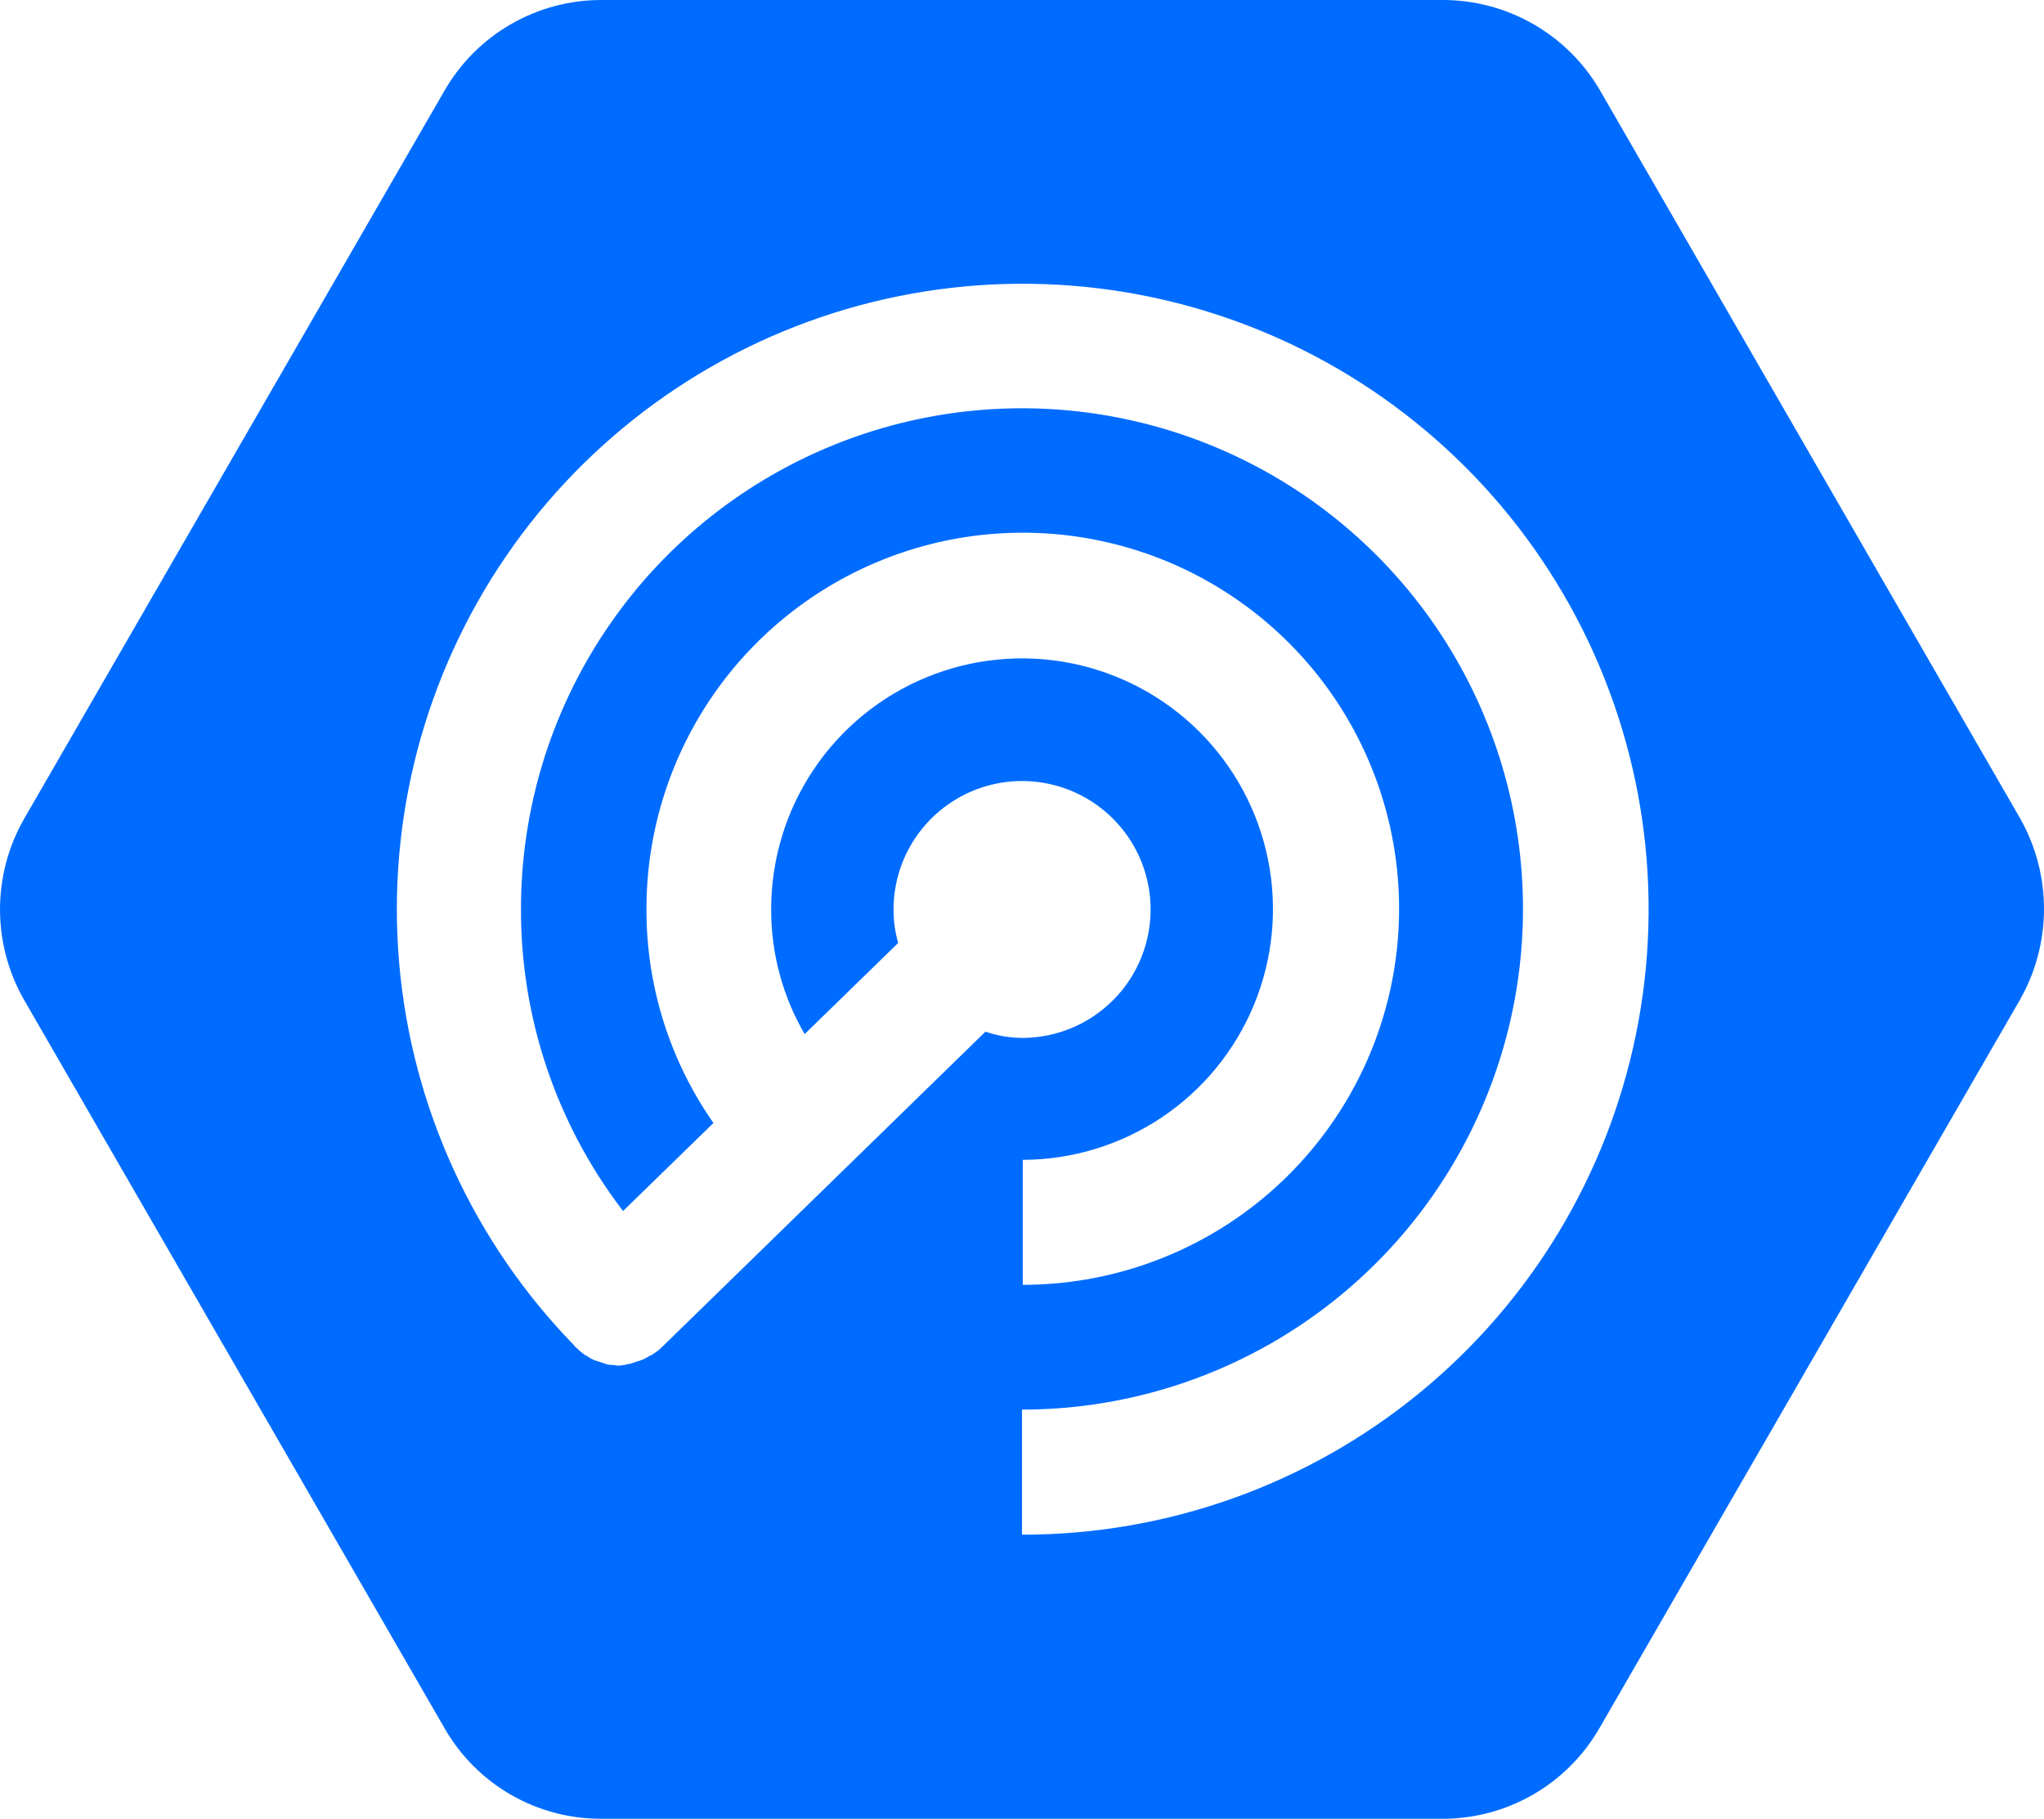
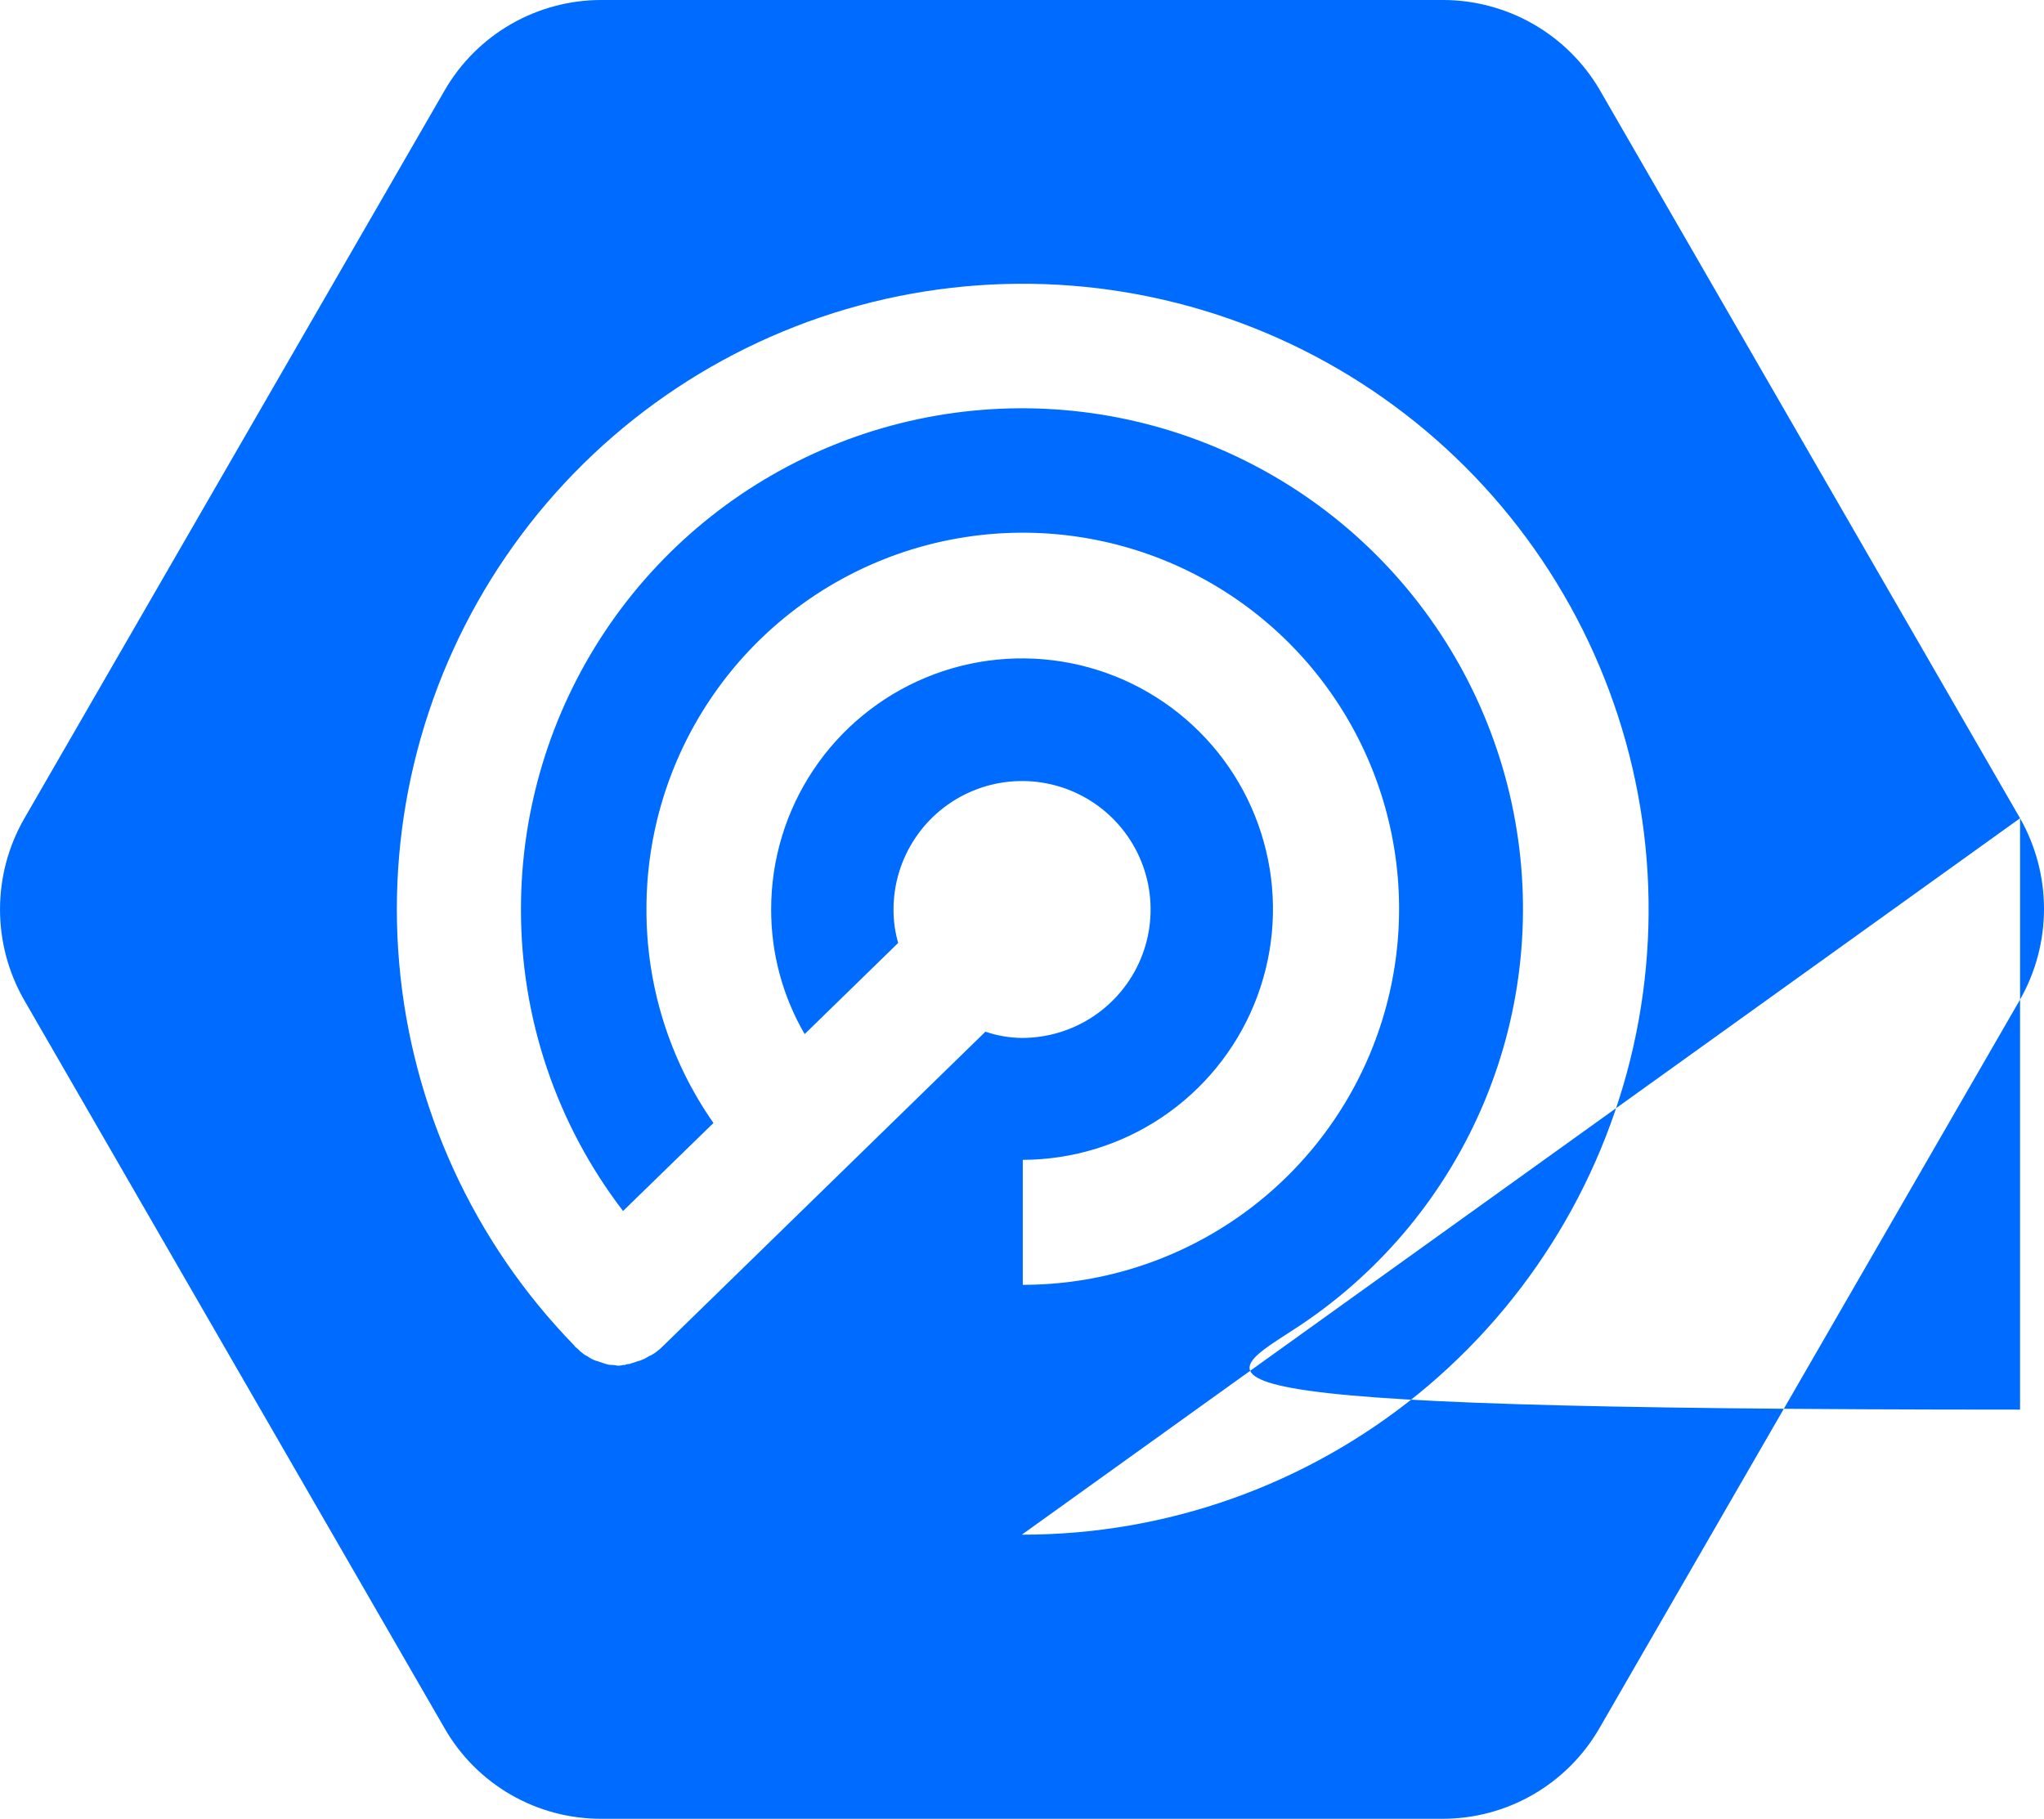
<svg xmlns="http://www.w3.org/2000/svg" fill="none" viewBox="161.97 208.44 876.03 779.58">
-   <path fill-rule="evenodd" clip-rule="evenodd" d="M1027.74 559.163L847.433 246.696C840.539 235.04 830.724 225.381 818.955 218.671C807.187 211.962 793.872 208.435 780.323 208.437H419.663C406.062 208.439 392.7 212.019 380.921 218.815C369.141 225.611 359.358 235.385 352.554 247.155L172.243 559.508C165.513 571.303 161.974 584.648 161.974 598.226C161.974 611.805 165.513 625.15 172.243 636.945L352.554 949.298C359.328 961.094 369.105 970.89 380.891 977.69C392.677 984.49 406.054 988.053 419.663 988.016H780.285C793.887 988.014 807.248 984.434 819.028 977.638C830.807 970.842 840.59 961.068 847.394 949.298L1027.71 636.945C1034.45 625.092 1037.99 611.693 1038 598.059C1038.01 584.425 1034.47 571.023 1027.74 559.163ZM599.974 866.197V812.634C642.443 812.634 683.958 800.048 719.27 776.467C754.582 752.887 782.104 719.371 798.356 680.158C814.608 640.945 818.861 597.797 810.575 556.169C802.29 514.541 781.839 476.303 751.809 446.291C721.779 416.278 683.518 395.84 641.865 387.56C600.212 379.279 557.038 383.529 517.802 399.772C478.566 416.014 445.03 443.52 421.435 478.81C397.841 514.101 385.247 555.591 385.247 598.035C385.128 644.837 400.514 690.362 429.004 727.506L467.746 689.782C448.927 662.867 438.899 630.793 439.034 597.958C439.034 566.078 448.494 534.914 466.216 508.407C483.938 481.9 509.127 461.24 538.598 449.04C568.069 436.84 600.498 433.648 631.784 439.867C663.07 446.087 691.808 461.439 714.364 483.981C736.92 506.524 752.281 535.245 758.504 566.512C764.727 597.78 761.533 630.189 749.326 659.642C737.119 689.096 716.447 714.27 689.924 731.981C663.401 749.693 632.218 759.147 600.319 759.147V705.583C621.574 705.522 642.335 699.168 659.979 687.322C677.623 675.476 691.358 658.67 699.45 639.027C707.542 619.384 709.628 597.785 705.445 576.958C701.261 556.13 690.995 537.01 675.944 522.01C660.892 507.01 641.731 496.805 620.879 492.683C600.028 488.561 578.422 490.707 558.79 498.85C539.158 506.993 522.382 520.768 510.579 538.435C498.776 556.102 492.477 576.869 492.477 598.111C492.411 616.924 497.367 635.414 506.833 651.675L546.915 612.612C545.577 607.947 544.906 603.117 544.924 598.264C544.924 587.375 548.155 576.731 554.208 567.677C560.261 558.623 568.865 551.567 578.931 547.4C588.997 543.233 600.074 542.142 610.76 544.267C621.446 546.391 631.262 551.635 638.966 559.334C646.67 567.034 651.917 576.844 654.043 587.524C656.168 598.203 655.077 609.273 650.908 619.333C646.738 629.393 639.677 637.992 630.618 644.042C621.559 650.091 610.908 653.32 600.013 653.32C594.671 653.275 589.371 652.371 584.317 650.642L445.734 785.775C444.44 787.065 442.986 788.183 441.408 789.104C441.228 789.284 440.964 789.37 440.704 789.454C440.467 789.532 440.233 789.608 440.068 789.754C439.029 790.447 437.911 791.012 436.737 791.438C436.393 791.62 436.039 791.706 435.685 791.791C435.369 791.868 435.053 791.944 434.747 792.088L431.722 793.083C431.076 793.066 430.435 793.197 429.847 793.466C429.303 793.466 428.76 793.568 428.266 793.661C427.856 793.739 427.48 793.81 427.167 793.81C426.674 793.81 426.181 793.725 425.683 793.64C425.176 793.553 424.664 793.466 424.142 793.466C423.35 793.494 422.558 793.377 421.807 793.121L418.783 792.126C418.439 791.944 418.084 791.859 417.73 791.773C417.414 791.697 417.099 791.62 416.792 791.476C415.716 791.046 414.7 790.481 413.768 789.793C413.164 789.538 412.598 789.203 412.083 788.798C411.12 788.105 410.223 787.323 409.404 786.464C409.298 786.359 409.164 786.257 409.019 786.147C408.69 785.897 408.303 785.603 408.064 785.125C364.882 740.781 338.378 682.874 333.049 621.226C327.719 559.578 343.892 497.985 378.824 446.897C413.756 395.808 465.296 358.369 524.701 340.93C584.106 323.492 647.718 327.128 704.746 351.221C761.774 375.314 808.707 418.382 837.584 473.117C866.46 527.853 875.502 590.886 863.175 651.525C850.848 712.164 817.911 766.674 769.952 805.808C721.993 844.943 661.965 866.293 600.051 866.236L599.974 866.197Z" fill="#006CFF" />
+   <path fill-rule="evenodd" clip-rule="evenodd" d="M1027.74 559.163L847.433 246.696C840.539 235.04 830.724 225.381 818.955 218.671C807.187 211.962 793.872 208.435 780.323 208.437H419.663C406.062 208.439 392.7 212.019 380.921 218.815C369.141 225.611 359.358 235.385 352.554 247.155L172.243 559.508C165.513 571.303 161.974 584.648 161.974 598.226C161.974 611.805 165.513 625.15 172.243 636.945L352.554 949.298C359.328 961.094 369.105 970.89 380.891 977.69C392.677 984.49 406.054 988.053 419.663 988.016H780.285C793.887 988.014 807.248 984.434 819.028 977.638C830.807 970.842 840.59 961.068 847.394 949.298L1027.71 636.945C1034.45 625.092 1037.99 611.693 1038 598.059C1038.01 584.425 1034.47 571.023 1027.74 559.163ZV812.634C642.443 812.634 683.958 800.048 719.27 776.467C754.582 752.887 782.104 719.371 798.356 680.158C814.608 640.945 818.861 597.797 810.575 556.169C802.29 514.541 781.839 476.303 751.809 446.291C721.779 416.278 683.518 395.84 641.865 387.56C600.212 379.279 557.038 383.529 517.802 399.772C478.566 416.014 445.03 443.52 421.435 478.81C397.841 514.101 385.247 555.591 385.247 598.035C385.128 644.837 400.514 690.362 429.004 727.506L467.746 689.782C448.927 662.867 438.899 630.793 439.034 597.958C439.034 566.078 448.494 534.914 466.216 508.407C483.938 481.9 509.127 461.24 538.598 449.04C568.069 436.84 600.498 433.648 631.784 439.867C663.07 446.087 691.808 461.439 714.364 483.981C736.92 506.524 752.281 535.245 758.504 566.512C764.727 597.78 761.533 630.189 749.326 659.642C737.119 689.096 716.447 714.27 689.924 731.981C663.401 749.693 632.218 759.147 600.319 759.147V705.583C621.574 705.522 642.335 699.168 659.979 687.322C677.623 675.476 691.358 658.67 699.45 639.027C707.542 619.384 709.628 597.785 705.445 576.958C701.261 556.13 690.995 537.01 675.944 522.01C660.892 507.01 641.731 496.805 620.879 492.683C600.028 488.561 578.422 490.707 558.79 498.85C539.158 506.993 522.382 520.768 510.579 538.435C498.776 556.102 492.477 576.869 492.477 598.111C492.411 616.924 497.367 635.414 506.833 651.675L546.915 612.612C545.577 607.947 544.906 603.117 544.924 598.264C544.924 587.375 548.155 576.731 554.208 567.677C560.261 558.623 568.865 551.567 578.931 547.4C588.997 543.233 600.074 542.142 610.76 544.267C621.446 546.391 631.262 551.635 638.966 559.334C646.67 567.034 651.917 576.844 654.043 587.524C656.168 598.203 655.077 609.273 650.908 619.333C646.738 629.393 639.677 637.992 630.618 644.042C621.559 650.091 610.908 653.32 600.013 653.32C594.671 653.275 589.371 652.371 584.317 650.642L445.734 785.775C444.44 787.065 442.986 788.183 441.408 789.104C441.228 789.284 440.964 789.37 440.704 789.454C440.467 789.532 440.233 789.608 440.068 789.754C439.029 790.447 437.911 791.012 436.737 791.438C436.393 791.62 436.039 791.706 435.685 791.791C435.369 791.868 435.053 791.944 434.747 792.088L431.722 793.083C431.076 793.066 430.435 793.197 429.847 793.466C429.303 793.466 428.76 793.568 428.266 793.661C427.856 793.739 427.48 793.81 427.167 793.81C426.674 793.81 426.181 793.725 425.683 793.64C425.176 793.553 424.664 793.466 424.142 793.466C423.35 793.494 422.558 793.377 421.807 793.121L418.783 792.126C418.439 791.944 418.084 791.859 417.73 791.773C417.414 791.697 417.099 791.62 416.792 791.476C415.716 791.046 414.7 790.481 413.768 789.793C413.164 789.538 412.598 789.203 412.083 788.798C411.12 788.105 410.223 787.323 409.404 786.464C409.298 786.359 409.164 786.257 409.019 786.147C408.69 785.897 408.303 785.603 408.064 785.125C364.882 740.781 338.378 682.874 333.049 621.226C327.719 559.578 343.892 497.985 378.824 446.897C413.756 395.808 465.296 358.369 524.701 340.93C584.106 323.492 647.718 327.128 704.746 351.221C761.774 375.314 808.707 418.382 837.584 473.117C866.46 527.853 875.502 590.886 863.175 651.525C850.848 712.164 817.911 766.674 769.952 805.808C721.993 844.943 661.965 866.293 600.051 866.236L599.974 866.197Z" fill="#006CFF" />
</svg>